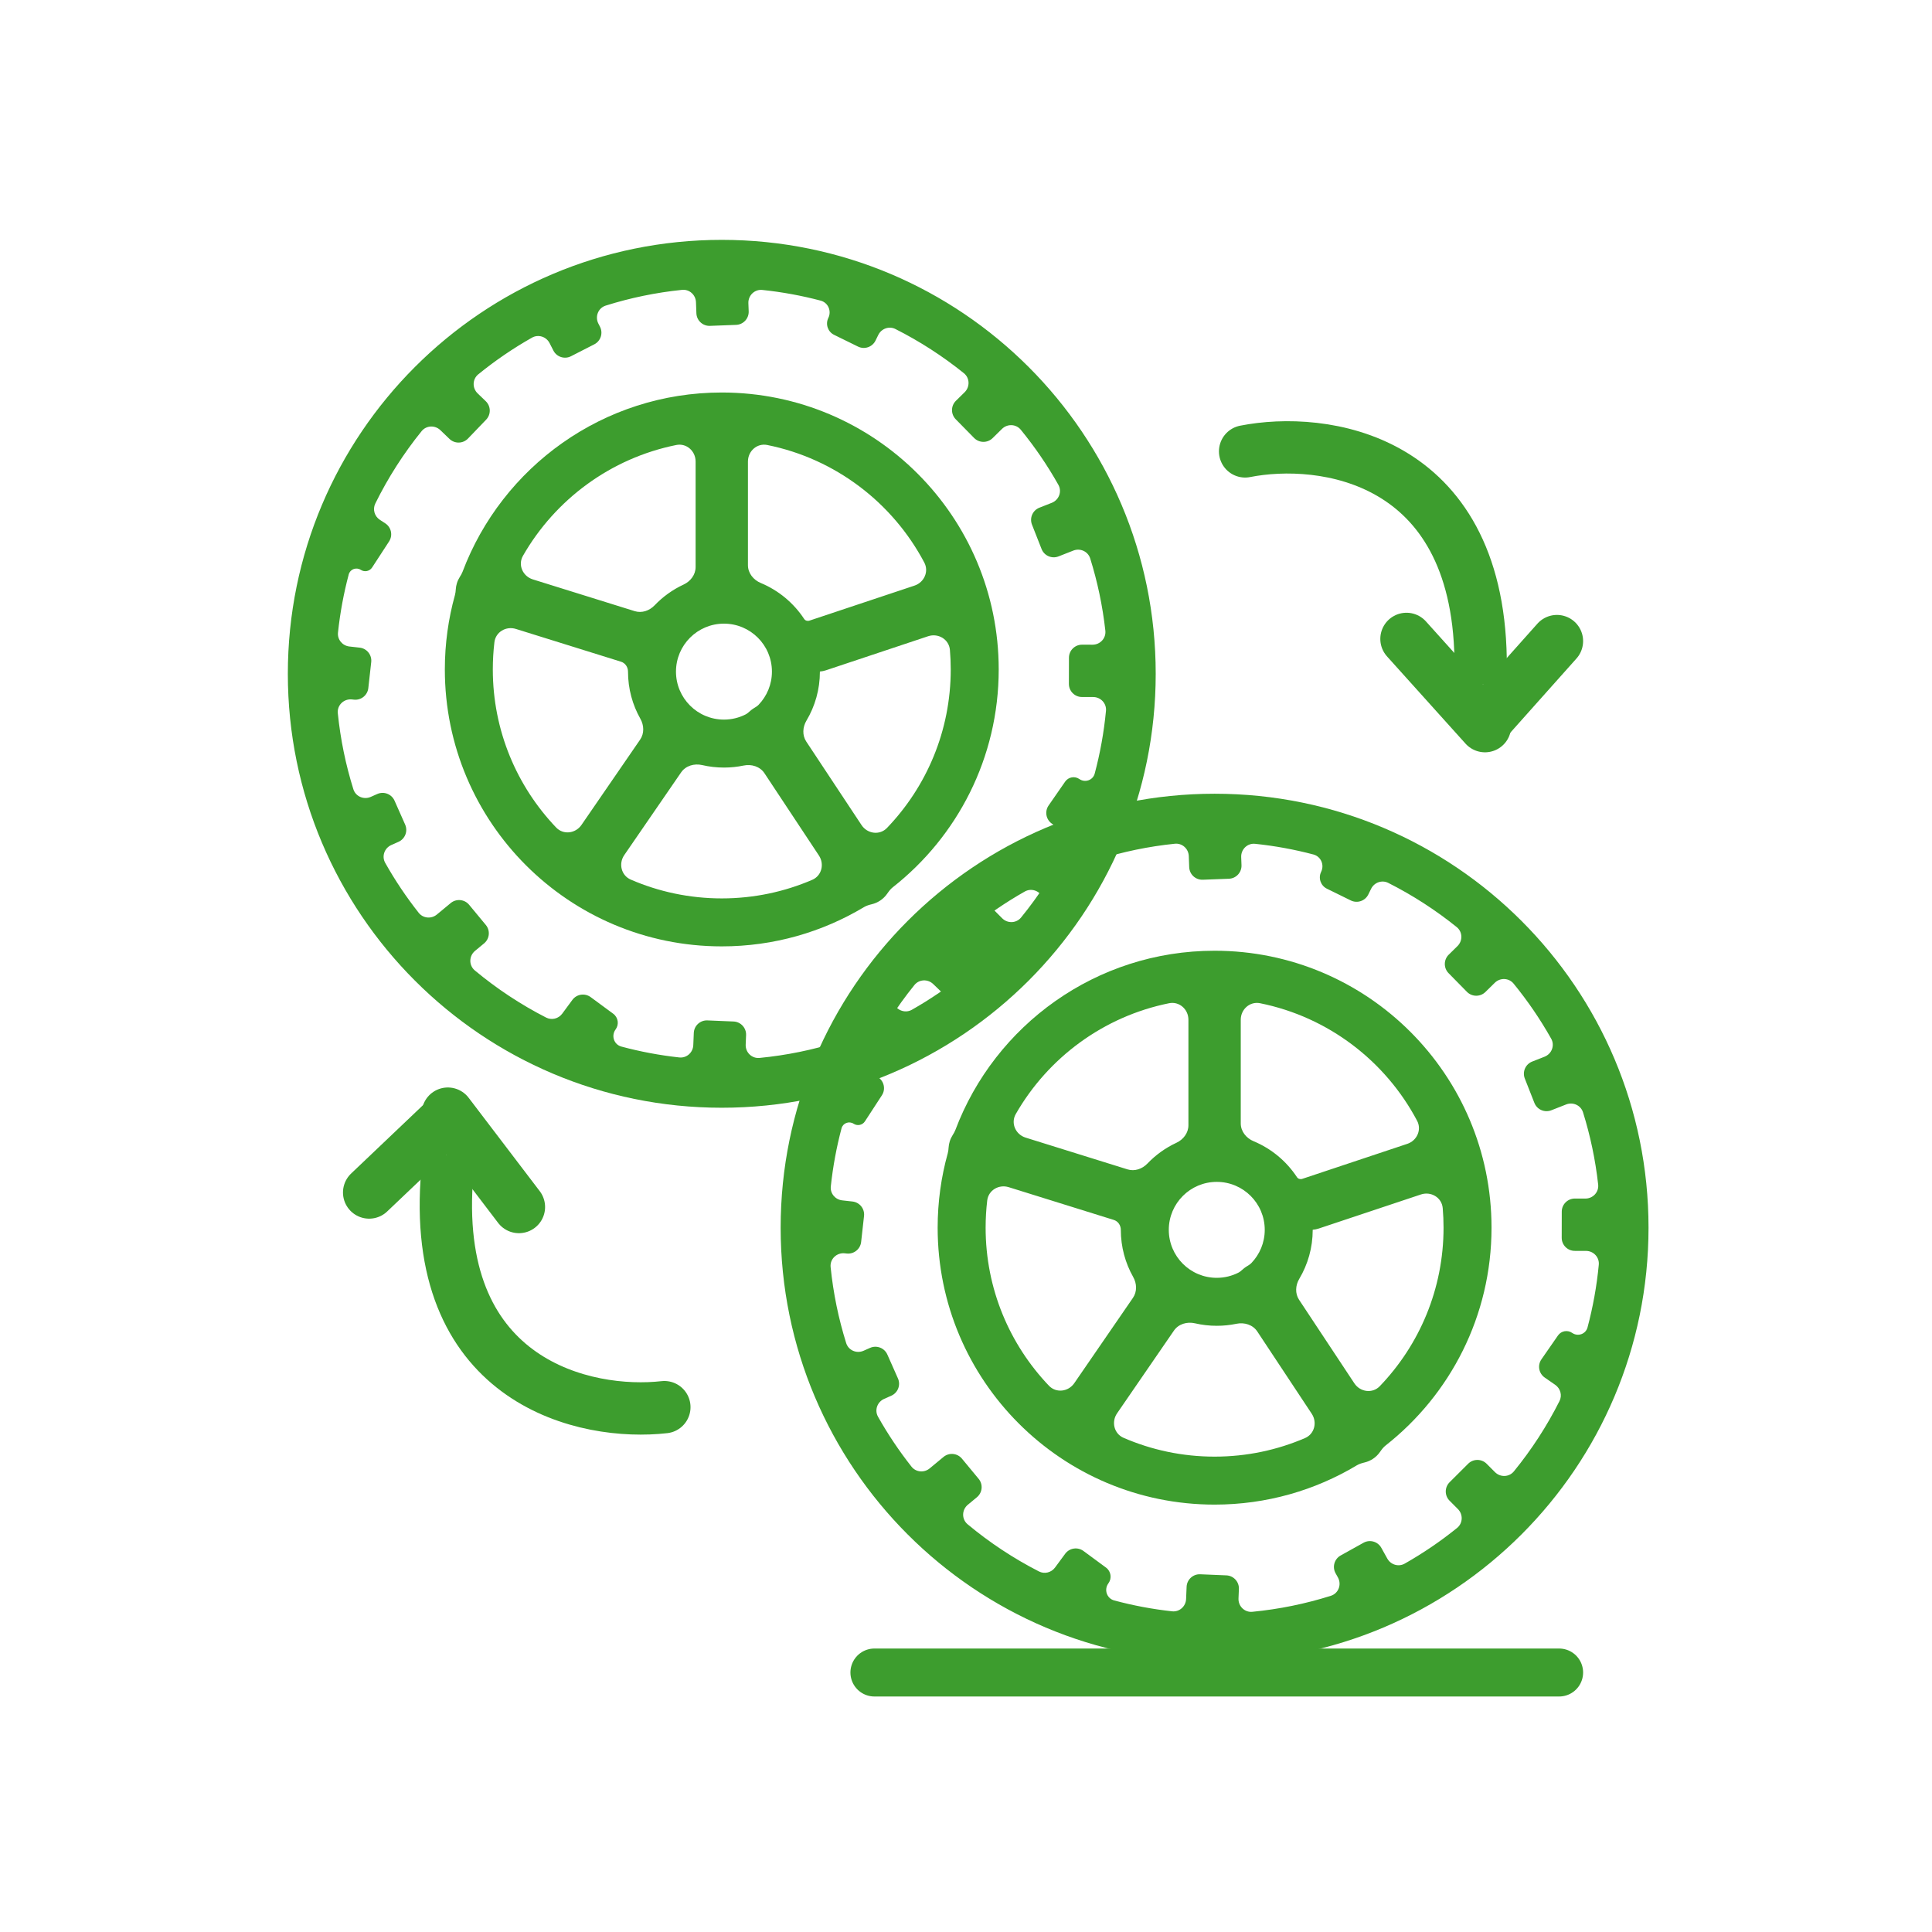
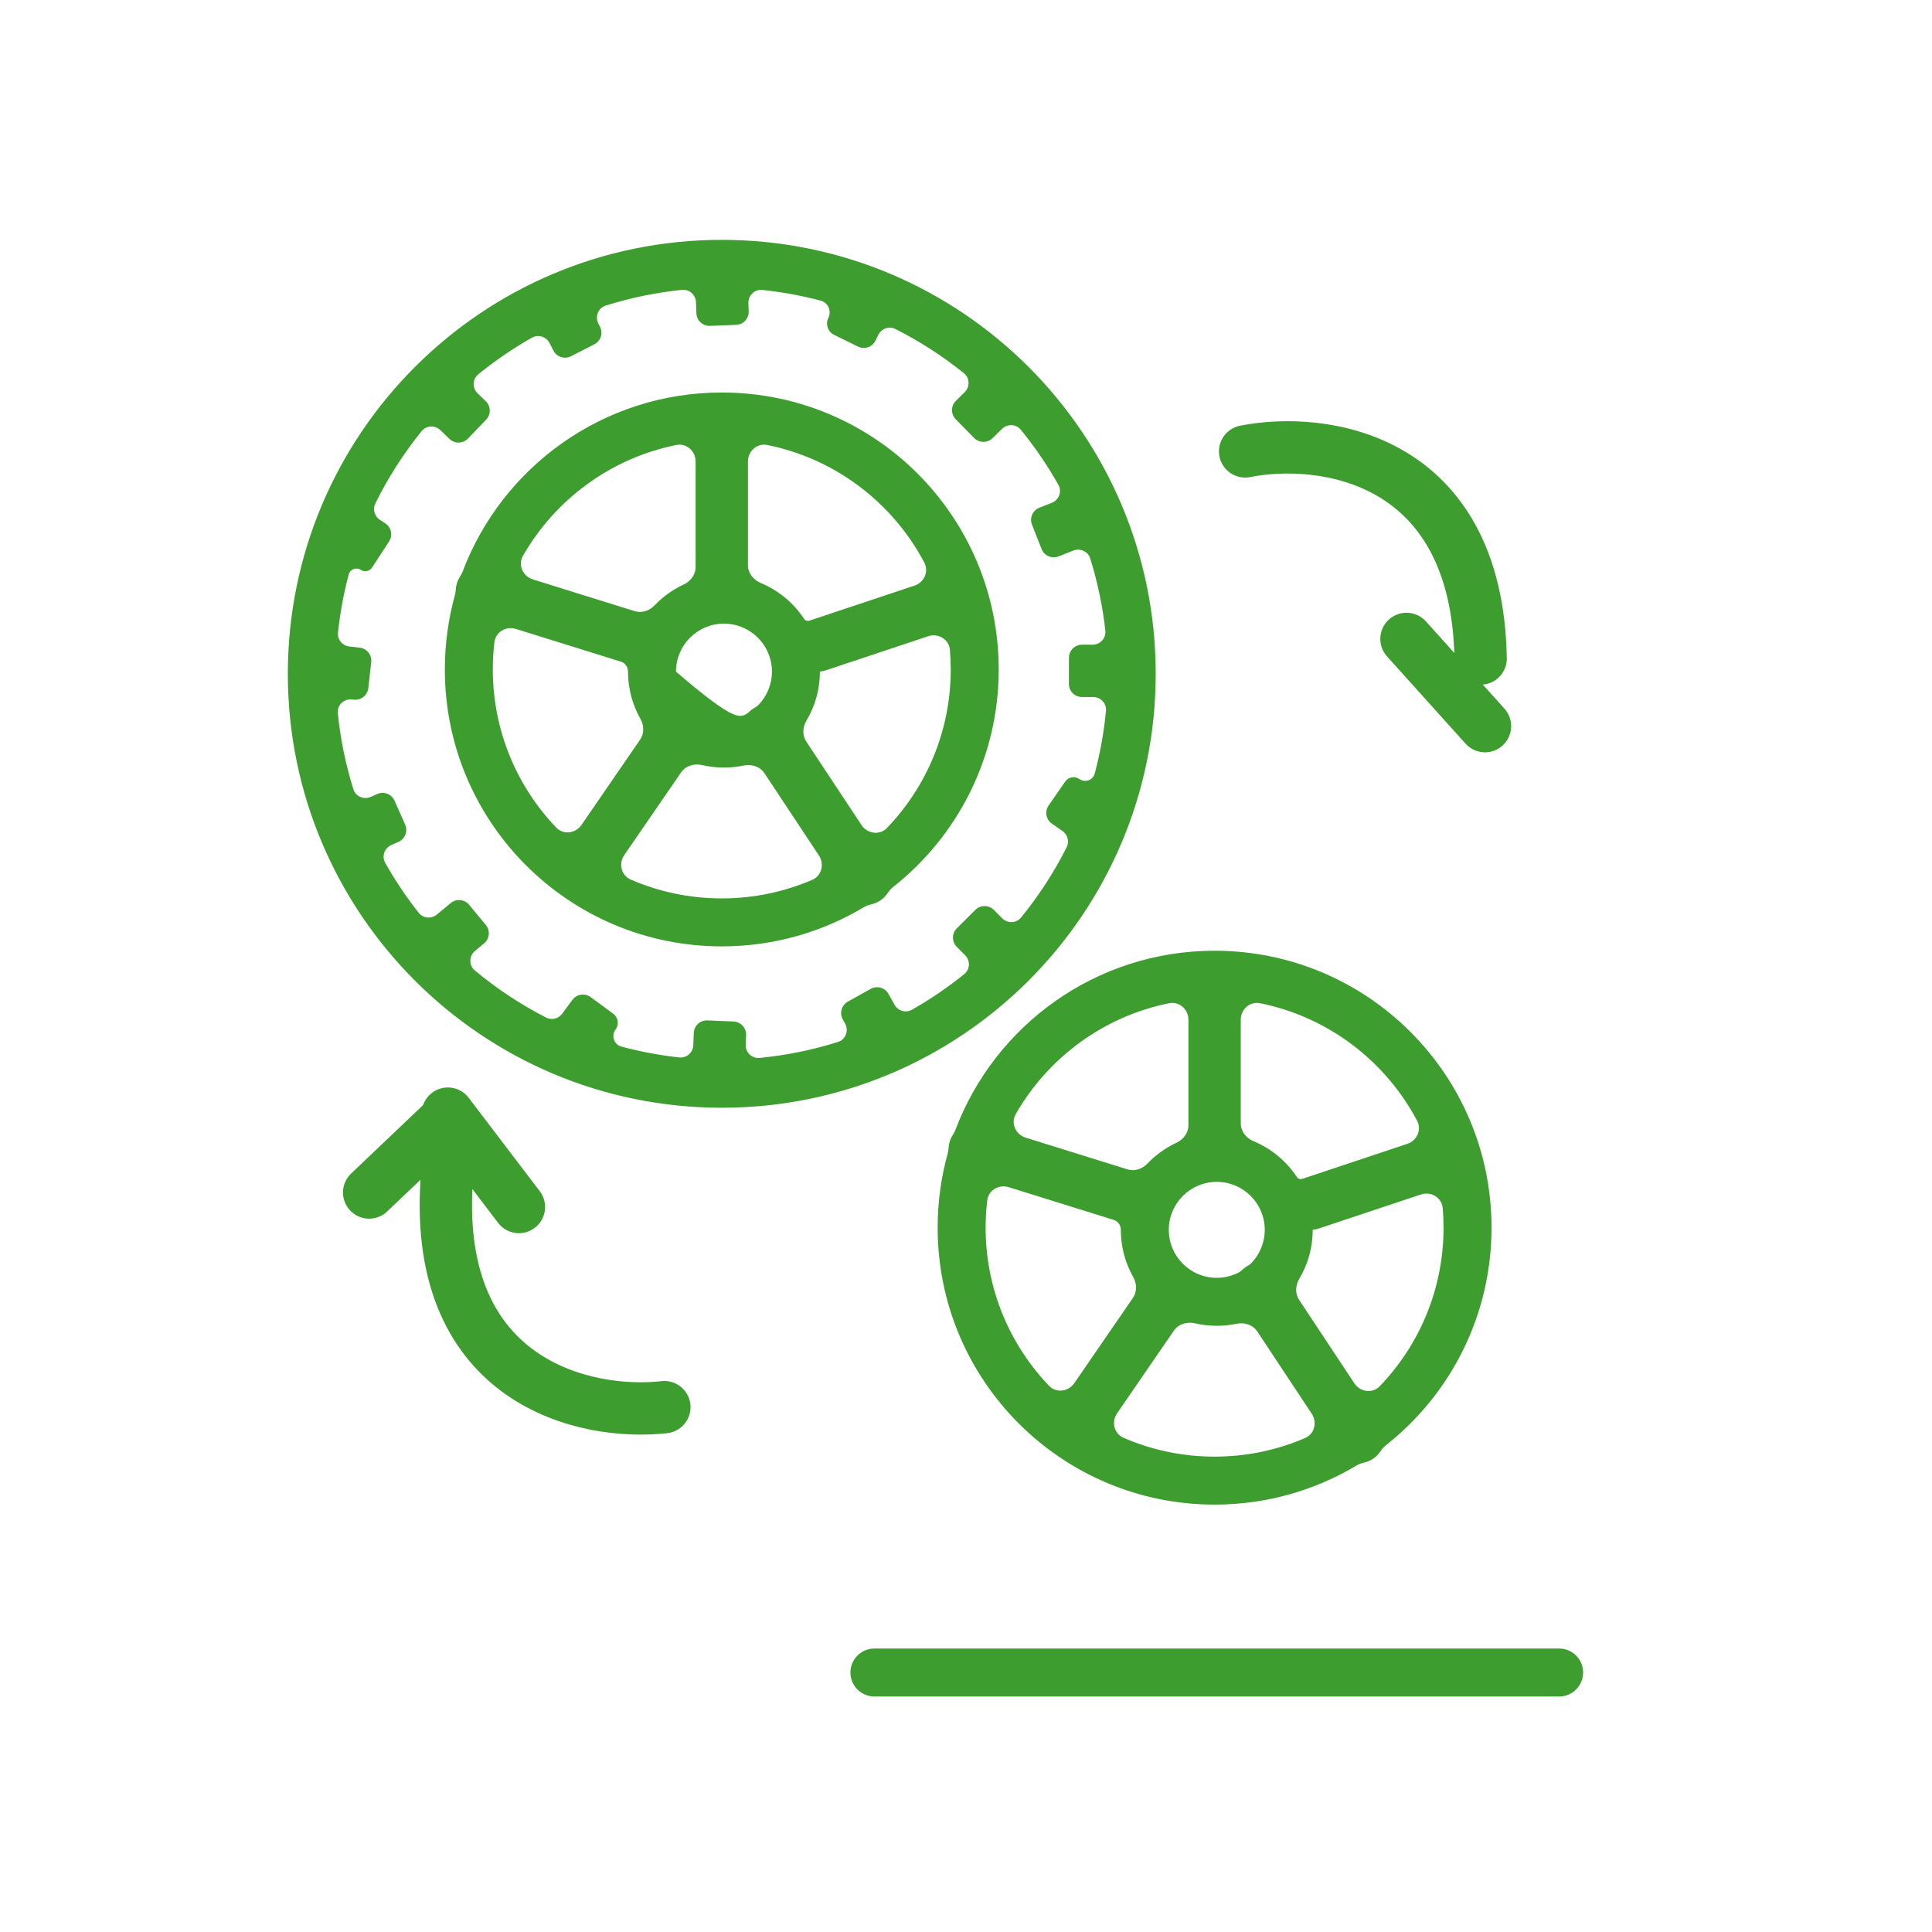
<svg xmlns="http://www.w3.org/2000/svg" width="443" height="443" viewBox="0 0 443 443" fill="none">
  <path d="M165.5 55C220.452 55 265 99.548 265 154.5C265 209.452 220.452 254 165.5 254C110.548 254 66 209.452 66 154.5C66 99.548 110.548 55 165.5 55ZM171.671 71.38C171.734 73.036 170.443 74.43 168.787 74.492L165.789 74.606L162.792 74.719C161.136 74.782 159.743 73.491 159.68 71.835L159.584 69.29C159.52 67.6 158.071 66.292 156.389 66.464C150.355 67.081 144.501 68.305 138.888 70.072C137.161 70.616 136.382 72.589 137.207 74.201L137.572 74.914C138.327 76.389 137.744 78.197 136.268 78.952L133.598 80.318L130.927 81.685C129.452 82.44 127.645 81.856 126.89 80.381L126.014 78.669C125.255 77.187 123.431 76.602 121.981 77.422C117.633 79.882 113.514 82.7 109.664 85.835C108.301 86.945 108.257 88.99 109.525 90.208L111.38 91.991C112.575 93.139 112.613 95.038 111.465 96.233L109.387 98.395L107.308 100.559C106.16 101.754 104.261 101.792 103.066 100.644L100.971 98.632C99.735 97.444 97.751 97.53 96.672 98.863C92.549 103.958 88.98 109.52 86.056 115.457C85.4 116.789 85.87 118.39 87.114 119.201L88.338 119.998C89.726 120.902 90.119 122.76 89.215 124.149L87.577 126.663L85.323 130.124C84.76 130.989 83.603 131.234 82.738 130.671V130.671C81.691 129.989 80.282 130.507 79.961 131.715C78.813 136.036 77.984 140.487 77.5 145.041C77.329 146.645 78.51 148.06 80.113 148.239L82.469 148.502C84.116 148.685 85.302 150.169 85.119 151.816L84.454 157.778C84.27 159.425 82.786 160.611 81.14 160.427L80.713 160.38C78.862 160.173 77.269 161.686 77.457 163.539C78.066 169.545 79.276 175.373 81.025 180.963C81.547 182.632 83.415 183.432 85.013 182.723L86.505 182.061C88.019 181.389 89.792 182.072 90.464 183.587L91.681 186.329L92.897 189.07C93.569 190.585 92.886 192.357 91.372 193.029L89.726 193.76C88.148 194.46 87.481 196.347 88.328 197.852C90.591 201.871 93.159 205.696 96 209.295C97.02 210.586 98.899 210.75 100.166 209.702L103.348 207.068C104.624 206.012 106.516 206.19 107.572 207.467L109.484 209.778L111.397 212.088C112.454 213.365 112.276 215.256 110.999 216.313L108.927 218.027C107.517 219.194 107.469 221.344 108.875 222.516C113.887 226.692 119.368 230.325 125.226 233.325C126.507 233.98 128.065 233.586 128.918 232.427L131.242 229.272C132.225 227.938 134.103 227.653 135.437 228.636L137.853 230.415L140.604 232.441C141.753 233.287 141.998 234.904 141.152 236.052V236.052C140.101 237.479 140.768 239.515 142.48 239.975C146.783 241.131 151.216 241.971 155.752 242.468C157.437 242.653 158.897 241.349 158.967 239.655L159.085 236.847C159.154 235.191 160.552 233.905 162.208 233.975L165.205 234.101L168.202 234.226C169.857 234.295 171.143 235.693 171.074 237.348L170.983 239.522C170.909 241.297 172.386 242.751 174.155 242.58C180.363 241.977 186.384 240.733 192.15 238.914C193.914 238.358 194.677 236.317 193.778 234.7L193.245 233.743C192.439 232.295 192.96 230.468 194.408 229.663L197.03 228.204L199.651 226.745C201.099 225.94 202.926 226.46 203.731 227.908L205.105 230.377C205.896 231.799 207.68 232.335 209.096 231.532C213.325 229.134 217.338 226.397 221.096 223.358C222.447 222.266 222.516 220.251 221.289 219.021L219.384 217.11C218.214 215.937 218.217 214.037 219.391 212.867L221.515 210.75L223.639 208.632C224.813 207.462 226.712 207.465 227.882 208.638L229.794 210.556C231.019 211.785 233.033 211.723 234.13 210.378C238.169 205.423 241.682 200.023 244.585 194.261C245.243 192.955 244.812 191.374 243.61 190.54L241.198 188.866C239.836 187.922 239.498 186.053 240.443 184.691L242.152 182.227L244.237 179.221C244.974 178.158 246.433 177.894 247.495 178.631V178.631C248.799 179.535 250.604 178.909 251.013 177.376C252.254 172.724 253.126 167.922 253.595 163.001C253.758 161.285 252.387 159.831 250.663 159.827L248.086 159.822C246.429 159.818 245.089 158.472 245.093 156.815L245.106 150.815C245.11 149.158 246.456 147.818 248.113 147.822L250.513 147.827C252.26 147.831 253.646 146.346 253.453 144.609C252.819 138.912 251.645 133.378 249.983 128.06C249.476 126.438 247.688 125.624 246.107 126.247L242.718 127.58C241.176 128.187 239.434 127.428 238.828 125.886L237.73 123.095L236.632 120.303C236.026 118.761 236.784 117.02 238.325 116.413L241.165 115.296C242.817 114.645 243.55 112.708 242.679 111.161C240.169 106.701 237.283 102.48 234.065 98.541C232.974 97.207 230.98 97.137 229.751 98.345L227.6 100.459C226.418 101.62 224.519 101.603 223.357 100.422L219.152 96.142C217.991 94.961 218.008 93.062 219.189 91.9L221.19 89.934C222.438 88.707 222.378 86.673 221.016 85.575C216.177 81.673 210.92 78.271 205.322 75.445C203.866 74.71 202.106 75.337 201.388 76.801L200.751 78.098C200.021 79.586 198.223 80.2 196.735 79.469L194.043 78.147L191.253 76.776C189.82 76.073 189.229 74.34 189.932 72.907V72.907C190.717 71.309 189.885 69.385 188.164 68.93C183.829 67.785 179.363 66.96 174.794 66.483C173.022 66.298 171.533 67.749 171.601 69.528L171.671 71.38Z" fill="#3D9D2E" />
-   <path d="M278.5 182C333.452 182 378 226.548 378 281.5C378 336.452 333.452 381 278.5 381C223.548 381 179 336.452 179 281.5C179 226.548 223.548 182 278.5 182ZM284.671 198.381C284.734 200.036 283.443 201.43 281.787 201.492L278.789 201.605L275.792 201.719C274.136 201.782 272.743 200.491 272.68 198.835L272.584 196.29C272.52 194.6 271.071 193.292 269.389 193.464C263.355 194.081 257.501 195.305 251.888 197.072C250.161 197.616 249.382 199.589 250.207 201.201L250.572 201.914C251.327 203.389 250.744 205.197 249.268 205.952L246.598 207.318L243.927 208.685C242.452 209.44 240.645 208.856 239.89 207.381L239.014 205.67C238.255 204.187 236.431 203.602 234.981 204.422C230.633 206.882 226.514 209.7 222.664 212.835C221.301 213.945 221.257 215.99 222.525 217.208L224.38 218.991C225.575 220.139 225.613 222.038 224.465 223.233L222.387 225.396L220.308 227.559C219.16 228.754 217.261 228.792 216.066 227.644L213.971 225.632C212.735 224.444 210.751 224.53 209.672 225.863C205.549 230.958 201.98 236.52 199.056 242.457C198.4 243.789 198.87 245.39 200.114 246.201L201.338 246.998C202.726 247.902 203.119 249.76 202.215 251.149L200.577 253.663L198.323 257.124C197.76 257.989 196.603 258.234 195.738 257.671V257.671C194.691 256.989 193.282 257.507 192.961 258.715C191.813 263.036 190.984 267.487 190.5 272.041C190.329 273.645 191.51 275.06 193.113 275.239L195.469 275.502C197.116 275.685 198.302 277.169 198.119 278.816L197.454 284.778C197.27 286.425 195.786 287.611 194.14 287.427L193.713 287.38C191.862 287.173 190.269 288.686 190.457 290.539C191.066 296.545 192.276 302.373 194.025 307.963C194.547 309.632 196.415 310.432 198.013 309.723L199.505 309.061C201.019 308.389 202.792 309.072 203.464 310.587L204.681 313.329L205.897 316.07C206.569 317.585 205.887 319.357 204.372 320.029L202.726 320.76C201.148 321.46 200.481 323.347 201.328 324.852C203.591 328.871 206.159 332.696 209 336.295C210.02 337.586 211.899 337.75 213.166 336.702L216.348 334.068C217.624 333.012 219.516 333.19 220.572 334.467L222.484 336.778L224.397 339.088C225.454 340.365 225.276 342.256 223.999 343.313L221.927 345.027C220.517 346.194 220.469 348.344 221.875 349.516C226.887 353.692 232.368 357.325 238.226 360.325C239.507 360.98 241.065 360.586 241.918 359.427L244.242 356.272C245.225 354.938 247.103 354.653 248.437 355.636L250.853 357.415L253.604 359.441C254.753 360.287 254.998 361.904 254.152 363.052V363.052C253.101 364.479 253.768 366.515 255.48 366.975C259.783 368.131 264.216 368.971 268.752 369.468C270.437 369.653 271.897 368.349 271.967 366.655L272.085 363.847C272.154 362.191 273.552 360.905 275.208 360.975L278.205 361.101L281.202 361.226C282.857 361.295 284.143 362.693 284.074 364.348L283.983 366.522C283.909 368.297 285.386 369.751 287.155 369.58C293.363 368.977 299.384 367.733 305.15 365.914C306.914 365.358 307.677 363.317 306.778 361.7L306.245 360.743C305.439 359.295 305.96 357.468 307.408 356.663L310.03 355.204L312.651 353.745C314.099 352.94 315.926 353.46 316.731 354.908L318.105 357.377C318.896 358.799 320.68 359.335 322.096 358.532C326.325 356.134 330.338 353.397 334.096 350.358C335.447 349.266 335.516 347.251 334.289 346.021L332.384 344.11C331.214 342.937 331.217 341.037 332.391 339.867L334.515 337.75L336.639 335.632C337.813 334.462 339.712 334.465 340.882 335.638L342.794 337.556C344.019 338.785 346.033 338.723 347.13 337.378C351.169 332.423 354.682 327.023 357.585 321.261C358.243 319.955 357.812 318.374 356.61 317.54L354.198 315.866C352.836 314.922 352.498 313.053 353.443 311.691L355.152 309.227L357.237 306.221C357.974 305.158 359.433 304.894 360.495 305.631V305.631C361.799 306.535 363.604 305.909 364.013 304.376C365.254 299.724 366.126 294.922 366.595 290.001C366.758 288.285 365.387 286.831 363.663 286.827L361.086 286.822C359.429 286.818 358.089 285.472 358.093 283.815L358.106 277.815C358.11 276.158 359.456 274.818 361.113 274.822L363.513 274.827C365.26 274.831 366.646 273.346 366.453 271.609C365.819 265.912 364.645 260.378 362.983 255.06C362.476 253.438 360.688 252.624 359.107 253.247L355.718 254.58C354.176 255.187 352.434 254.428 351.828 252.886L350.73 250.095L349.632 247.303C349.026 245.761 349.784 244.02 351.325 243.413L354.165 242.296C355.817 241.645 356.55 239.708 355.679 238.161C353.169 233.701 350.283 229.48 347.065 225.542C345.974 224.208 343.98 224.137 342.751 225.345L340.6 227.459C339.418 228.62 337.519 228.603 336.357 227.422L332.152 223.142C330.991 221.961 331.008 220.062 332.189 218.9L334.19 216.934C335.438 215.707 335.378 213.673 334.016 212.575C329.177 208.673 323.92 205.271 318.322 202.445C316.866 201.71 315.106 202.337 314.388 203.801L313.751 205.098C313.021 206.586 311.223 207.2 309.735 206.469L307.043 205.146L304.253 203.776C302.82 203.073 302.229 201.34 302.932 199.907V199.907C303.717 198.309 302.885 196.385 301.164 195.93C296.829 194.785 292.363 193.96 287.794 193.483C286.022 193.298 284.533 194.749 284.601 196.528L284.671 198.381Z" fill="#3D9D2E" />
  <line x1="200.5" y1="383.5" x2="357.5" y2="383.5" stroke="#3D9D2E" stroke-width="11" stroke-linecap="round" />
  <path d="M285.5 103.5C303.167 100 338.7 104.6 339.5 151" stroke="#3D9D2E" stroke-width="12" stroke-linecap="round" />
-   <path d="M357 147L340.5 165.5" stroke="#3D9D2E" stroke-width="12" stroke-linecap="round" />
  <path d="M322.5 146.5L340.5 166.5" stroke="#3D9D2E" stroke-width="12" stroke-linecap="round" />
  <path d="M152.334 322.654C134.44 324.693 99.404 317.193 102.414 270.884" stroke="#3D9D2E" stroke-width="12" stroke-linecap="round" />
  <path d="M84.644 273.434L102.607 256.35" stroke="#3D9D2E" stroke-width="12" stroke-linecap="round" />
  <path d="M118.987 276.763L102.689 255.354" stroke="#3D9D2E" stroke-width="12" stroke-linecap="round" />
  <path d="M278.5 218C313.57 218 342 246.43 342 281.5C342 301.773 332.499 319.826 317.708 331.452C317.2 331.85 316.809 332.372 316.443 332.904C316.019 333.52 315.473 334.066 314.812 334.504C314.216 334.898 313.576 335.171 312.921 335.33C312.294 335.482 311.667 335.662 311.114 335.994C301.582 341.712 290.425 345 278.5 345C243.43 345 215 316.57 215 281.5C215 275.585 215.809 269.859 217.322 264.427C217.44 264.002 217.481 263.561 217.51 263.12C217.54 262.653 217.626 262.182 217.771 261.715C217.934 261.194 218.161 260.711 218.441 260.272C218.678 259.902 218.905 259.521 219.06 259.11C228.114 235.088 251.311 218 278.5 218ZM256.141 324.067C254.793 326.027 255.441 328.737 257.623 329.684C264.022 332.46 271.081 334 278.5 334C285.868 334 292.881 332.481 299.244 329.741C301.409 328.808 302.078 326.136 300.777 324.17L288.291 305.303C287.27 303.759 285.328 303.157 283.515 303.536C282.058 303.84 280.548 304 279 304C277.282 304 275.61 303.803 274.006 303.43C272.194 303.009 270.23 303.574 269.176 305.106L256.141 324.067ZM302.397 281.692C301.941 281.844 301.479 281.936 301.02 281.977C301.008 281.978 301 281.988 301 282V282C301 286.106 299.874 289.949 297.915 293.238C297.032 294.722 296.92 296.595 297.873 298.035L310.547 317.187C311.884 319.208 314.706 319.592 316.384 317.844C325.436 308.411 331 295.606 331 281.5C331 279.993 330.936 278.5 330.811 277.025C330.605 274.588 328.129 273.115 325.808 273.888L302.397 281.692ZM231.291 272.213C229.031 271.509 226.644 272.91 226.366 275.261C226.124 277.307 226 279.389 226 281.5C226 295.556 231.524 308.322 240.52 317.745C242.177 319.481 244.972 319.131 246.331 317.153L259.782 297.589C260.756 296.172 260.682 294.308 259.836 292.811C258.031 289.618 257 285.93 257 282V282C257 280.974 256.374 280.031 255.395 279.726L231.291 272.213ZM279 271C272.925 271 268 275.925 268 282C268 288.075 272.925 293 279 293C280.779 293 282.458 292.575 283.944 291.824C284.325 291.632 284.646 291.347 284.962 291.06C285.186 290.857 285.428 290.668 285.688 290.496C285.768 290.444 285.848 290.393 285.929 290.345C286.295 290.126 286.661 289.901 286.956 289.592C288.841 287.618 290 284.945 290 282C290 275.925 285.075 271 279 271ZM284.5 257.592C284.5 259.417 285.753 260.975 287.438 261.676C291.524 263.374 294.987 266.269 297.391 269.922C297.65 270.315 298.157 270.456 298.603 270.308V270.308L322.688 262.279C324.905 261.54 326.03 259.055 324.937 256.989C317.694 243.293 304.569 233.187 288.926 230.035C286.585 229.563 284.5 231.432 284.5 233.82V257.592ZM272.5 233.82C272.5 231.432 270.415 229.563 268.074 230.035C253.025 233.067 240.306 242.535 232.912 255.444C231.711 257.541 232.868 260.134 235.175 260.853L258.539 268.135C260.169 268.643 261.916 268.035 263.096 266.801C264.985 264.825 267.238 263.2 269.748 262.035C271.339 261.296 272.5 259.78 272.5 258.025V233.82Z" fill="#3D9D2E" />
-   <path d="M165.5 90C200.57 90 229 118.43 229 153.5C229 173.773 219.499 191.826 204.708 203.452C204.2 203.85 203.809 204.372 203.443 204.904C203.019 205.52 202.473 206.066 201.812 206.504C201.216 206.898 200.576 207.171 199.921 207.33C199.294 207.482 198.667 207.662 198.114 207.994C188.582 213.712 177.425 217 165.5 217C130.43 217 102 188.57 102 153.5C102 147.585 102.809 141.859 104.322 136.427C104.44 136.002 104.481 135.561 104.51 135.12C104.54 134.653 104.626 134.182 104.771 133.715C104.934 133.194 105.161 132.711 105.441 132.272C105.678 131.902 105.905 131.521 106.06 131.11C115.114 107.088 138.311 90 165.5 90ZM143.141 196.067C141.793 198.027 142.441 200.737 144.623 201.684C151.022 204.46 158.081 206 165.5 206C172.868 206 179.881 204.481 186.244 201.741C188.409 200.808 189.078 198.136 187.777 196.17L175.291 177.303C174.27 175.759 172.328 175.157 170.515 175.536C169.058 175.84 167.548 176 166 176C164.282 176 162.61 175.803 161.006 175.43C159.194 175.009 157.23 175.574 156.176 177.106L143.141 196.067ZM189.397 153.692C188.941 153.844 188.479 153.936 188.02 153.977C188.008 153.978 188 153.988 188 154V154C188 158.106 186.874 161.949 184.915 165.238C184.032 166.722 183.92 168.595 184.873 170.035L197.547 189.187C198.884 191.208 201.706 191.592 203.384 189.844C212.436 180.411 218 167.606 218 153.5C218 151.993 217.936 150.5 217.811 149.025C217.605 146.588 215.129 145.115 212.808 145.888L189.397 153.692ZM118.291 144.213C116.031 143.509 113.644 144.91 113.366 147.261C113.124 149.307 113 151.389 113 153.5C113 167.556 118.524 180.322 127.52 189.745C129.177 191.481 131.972 191.131 133.331 189.153L146.782 169.589C147.756 168.172 147.682 166.308 146.836 164.811C145.031 161.618 144 157.93 144 154V154C144 152.974 143.374 152.031 142.395 151.726L118.291 144.213ZM166 143C159.925 143 155 147.925 155 154C155 160.075 159.925 165 166 165C167.779 165 169.458 164.575 170.944 163.824C171.325 163.632 171.646 163.347 171.962 163.06C172.186 162.857 172.428 162.668 172.688 162.496C172.768 162.444 172.848 162.393 172.929 162.345C173.295 162.126 173.661 161.901 173.956 161.592C175.841 159.618 177 156.945 177 154C177 147.925 172.075 143 166 143ZM171.5 129.592C171.5 131.417 172.753 132.975 174.438 133.676C178.524 135.374 181.987 138.269 184.391 141.922C184.65 142.315 185.157 142.456 185.603 142.308V142.308L209.688 134.279C211.905 133.54 213.03 131.055 211.937 128.989C204.694 115.293 191.569 105.187 175.926 102.035C173.585 101.563 171.5 103.432 171.5 105.82V129.592ZM159.5 105.82C159.5 103.432 157.415 101.563 155.074 102.035C140.025 105.067 127.306 114.535 119.912 127.444C118.711 129.541 119.868 132.134 122.175 132.853L145.539 140.135C147.169 140.643 148.916 140.035 150.096 138.801C151.985 136.825 154.238 135.2 156.748 134.035C158.339 133.296 159.5 131.78 159.5 130.025V105.82Z" fill="#3D9D2E" />
+   <path d="M165.5 90C200.57 90 229 118.43 229 153.5C229 173.773 219.499 191.826 204.708 203.452C204.2 203.85 203.809 204.372 203.443 204.904C203.019 205.52 202.473 206.066 201.812 206.504C201.216 206.898 200.576 207.171 199.921 207.33C199.294 207.482 198.667 207.662 198.114 207.994C188.582 213.712 177.425 217 165.5 217C130.43 217 102 188.57 102 153.5C102 147.585 102.809 141.859 104.322 136.427C104.44 136.002 104.481 135.561 104.51 135.12C104.54 134.653 104.626 134.182 104.771 133.715C104.934 133.194 105.161 132.711 105.441 132.272C105.678 131.902 105.905 131.521 106.06 131.11C115.114 107.088 138.311 90 165.5 90ZM143.141 196.067C141.793 198.027 142.441 200.737 144.623 201.684C151.022 204.46 158.081 206 165.5 206C172.868 206 179.881 204.481 186.244 201.741C188.409 200.808 189.078 198.136 187.777 196.17L175.291 177.303C174.27 175.759 172.328 175.157 170.515 175.536C169.058 175.84 167.548 176 166 176C164.282 176 162.61 175.803 161.006 175.43C159.194 175.009 157.23 175.574 156.176 177.106L143.141 196.067ZM189.397 153.692C188.941 153.844 188.479 153.936 188.02 153.977C188.008 153.978 188 153.988 188 154V154C188 158.106 186.874 161.949 184.915 165.238C184.032 166.722 183.92 168.595 184.873 170.035L197.547 189.187C198.884 191.208 201.706 191.592 203.384 189.844C212.436 180.411 218 167.606 218 153.5C218 151.993 217.936 150.5 217.811 149.025C217.605 146.588 215.129 145.115 212.808 145.888L189.397 153.692ZM118.291 144.213C116.031 143.509 113.644 144.91 113.366 147.261C113.124 149.307 113 151.389 113 153.5C113 167.556 118.524 180.322 127.52 189.745C129.177 191.481 131.972 191.131 133.331 189.153L146.782 169.589C147.756 168.172 147.682 166.308 146.836 164.811C145.031 161.618 144 157.93 144 154V154C144 152.974 143.374 152.031 142.395 151.726L118.291 144.213ZM166 143C159.925 143 155 147.925 155 154C167.779 165 169.458 164.575 170.944 163.824C171.325 163.632 171.646 163.347 171.962 163.06C172.186 162.857 172.428 162.668 172.688 162.496C172.768 162.444 172.848 162.393 172.929 162.345C173.295 162.126 173.661 161.901 173.956 161.592C175.841 159.618 177 156.945 177 154C177 147.925 172.075 143 166 143ZM171.5 129.592C171.5 131.417 172.753 132.975 174.438 133.676C178.524 135.374 181.987 138.269 184.391 141.922C184.65 142.315 185.157 142.456 185.603 142.308V142.308L209.688 134.279C211.905 133.54 213.03 131.055 211.937 128.989C204.694 115.293 191.569 105.187 175.926 102.035C173.585 101.563 171.5 103.432 171.5 105.82V129.592ZM159.5 105.82C159.5 103.432 157.415 101.563 155.074 102.035C140.025 105.067 127.306 114.535 119.912 127.444C118.711 129.541 119.868 132.134 122.175 132.853L145.539 140.135C147.169 140.643 148.916 140.035 150.096 138.801C151.985 136.825 154.238 135.2 156.748 134.035C158.339 133.296 159.5 131.78 159.5 130.025V105.82Z" fill="#3D9D2E" />
</svg>